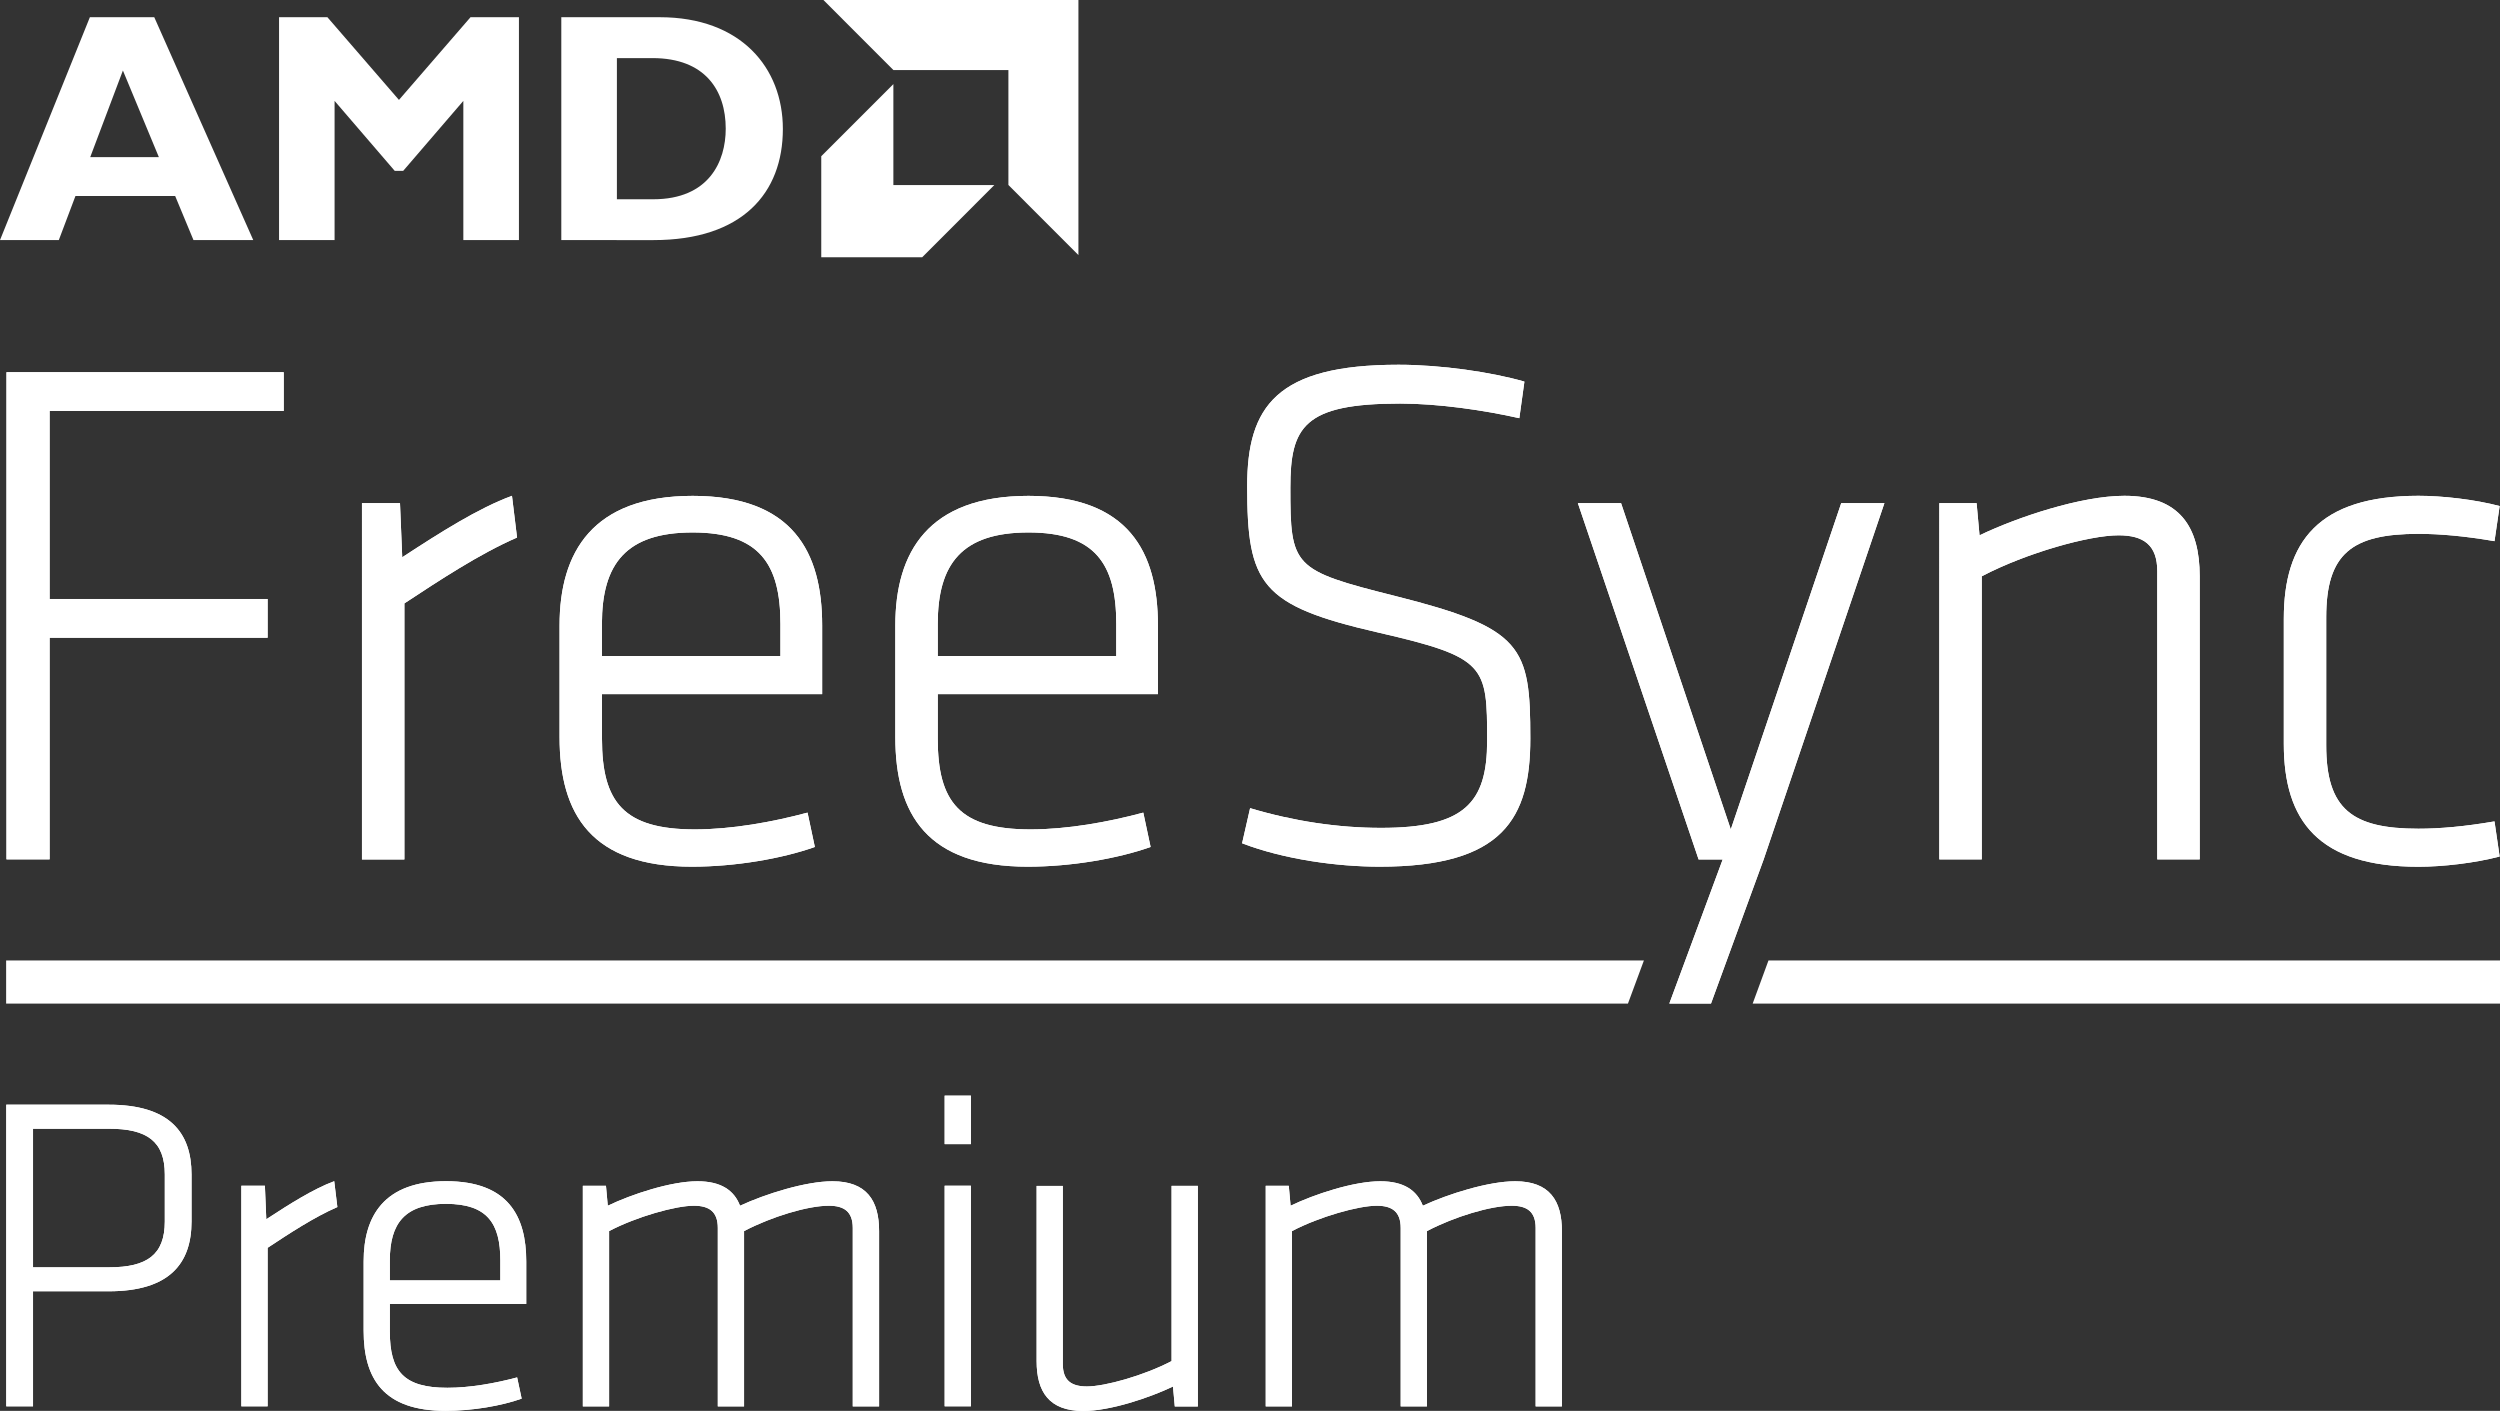
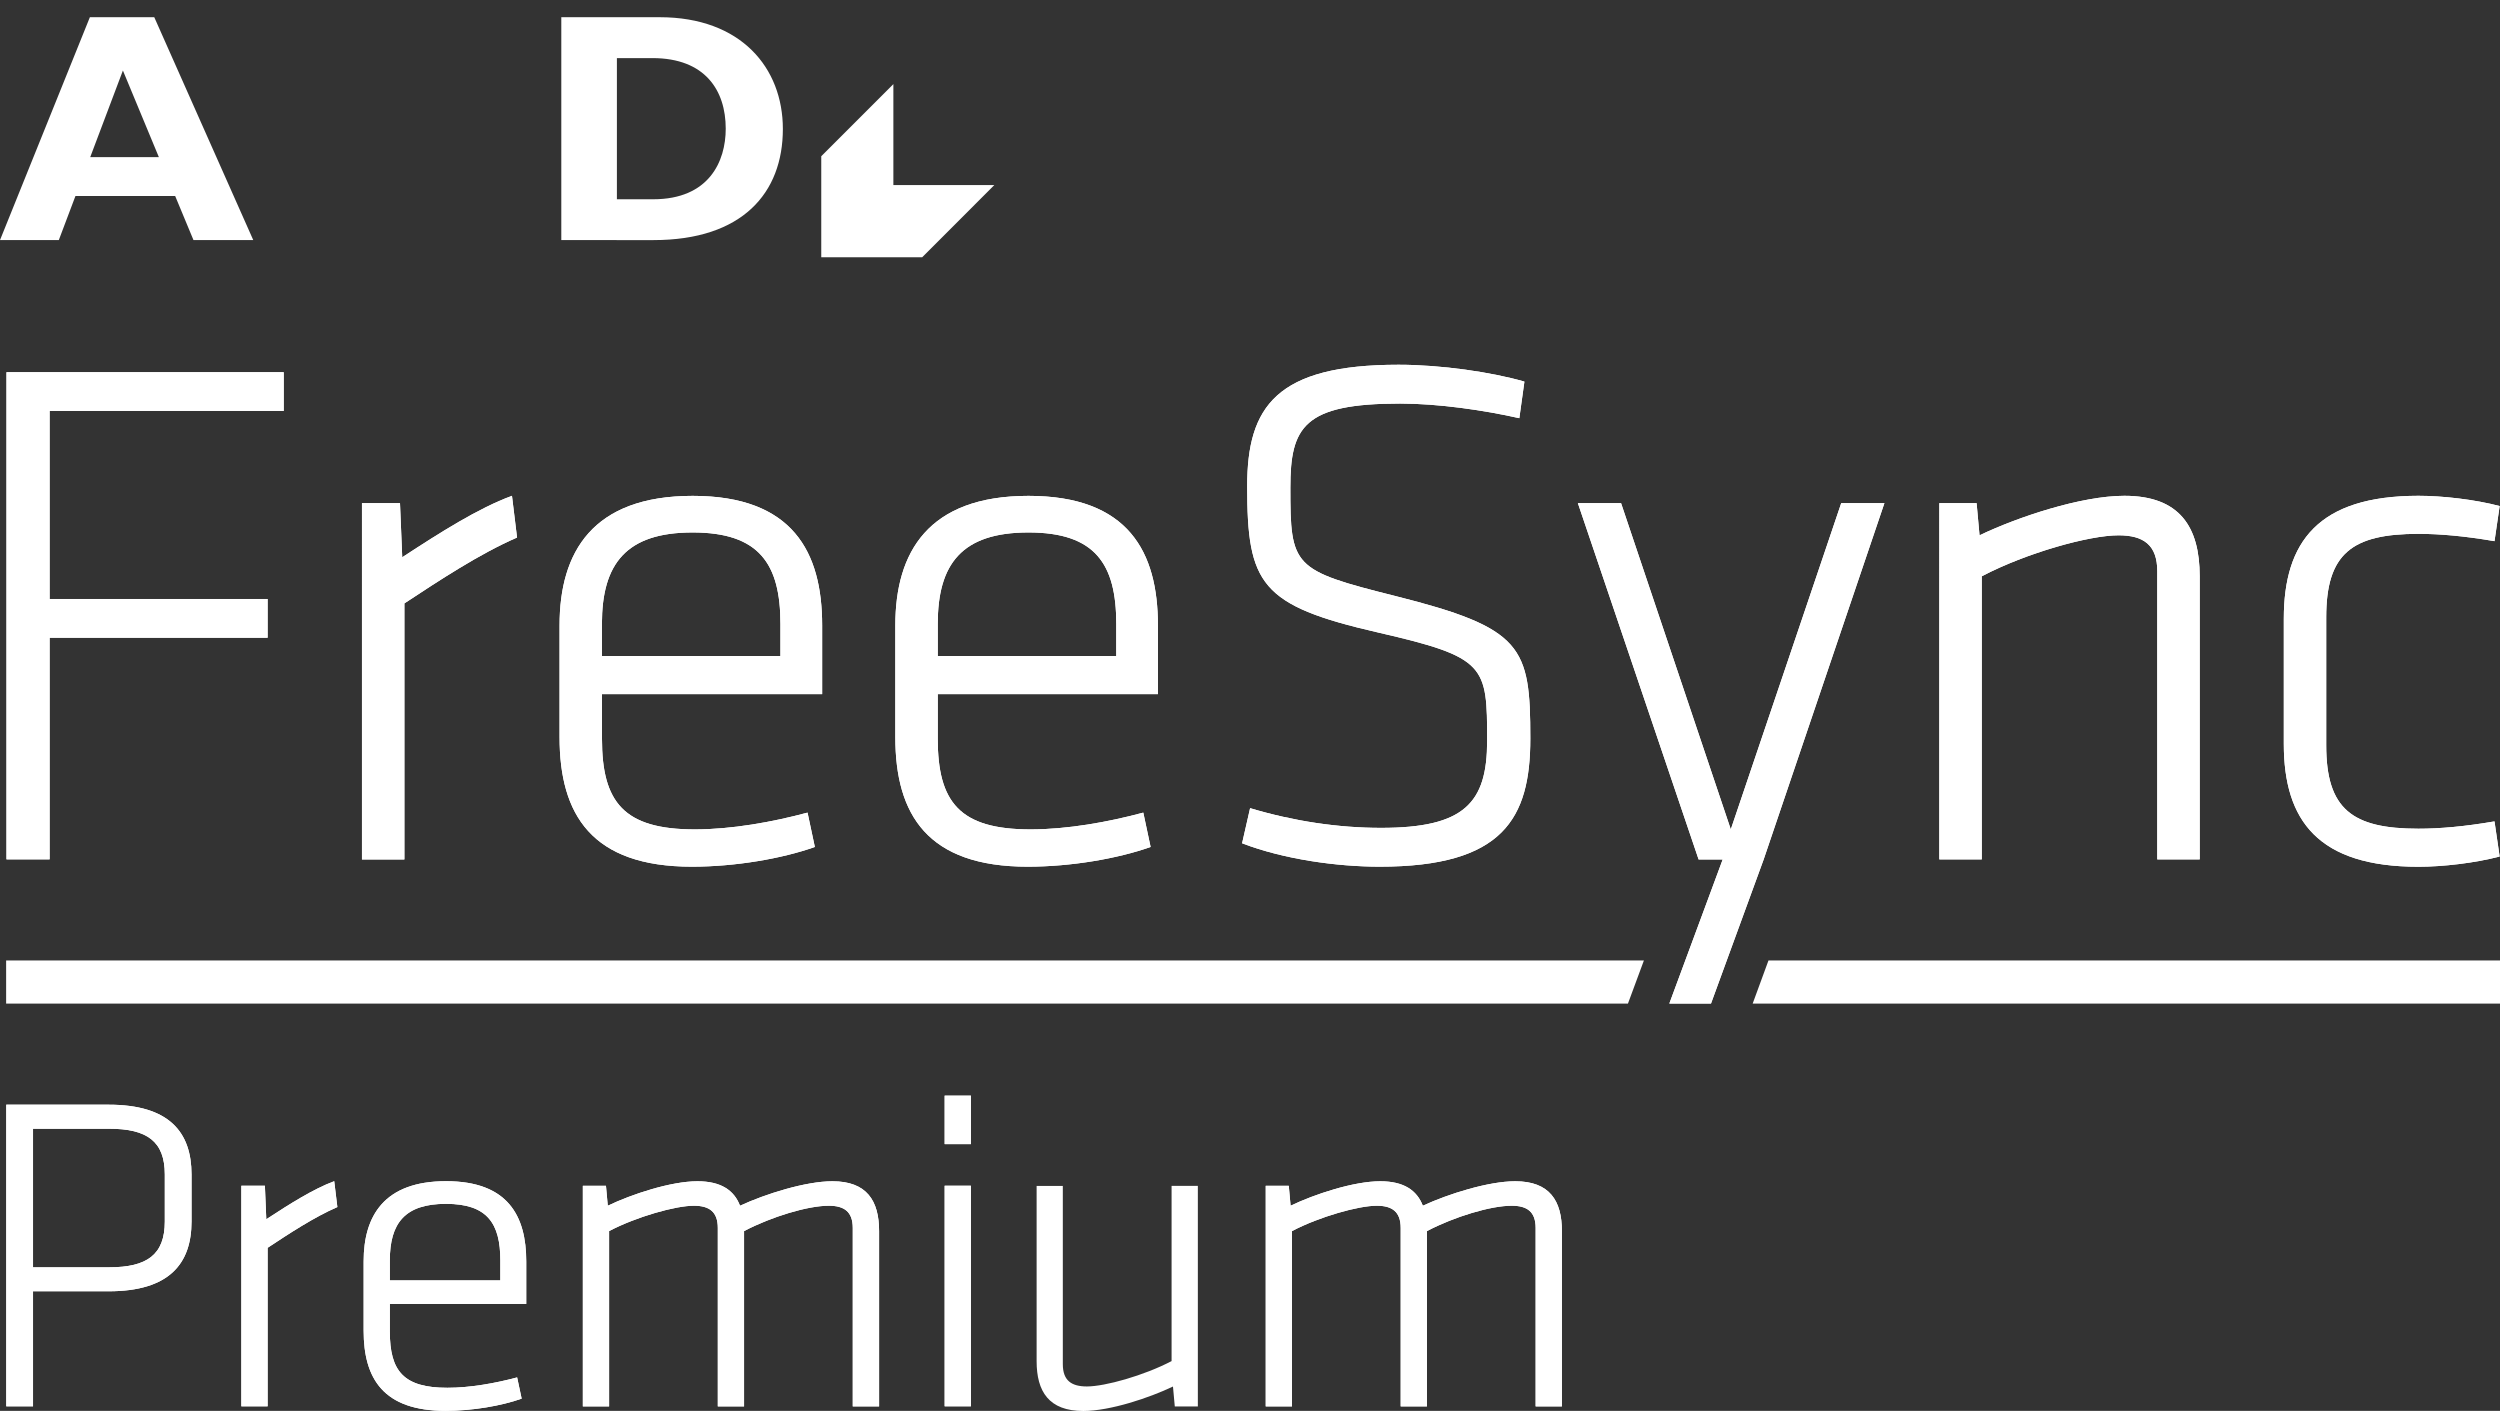
<svg xmlns="http://www.w3.org/2000/svg" version="1.1" id="Layer_1" x="0px" y="0px" viewBox="0 0 358.81 202.49" style="enable-background:new 0 0 358.81 202.49;" xml:space="preserve">
  <rect x="0" y="0" width="358.81" height="202.49" fill="#333333" stroke="none" />
  <style type="text/css">
	.st0{fill:#FFFFFF;}
</style>
  <polygon class="st0" points="0.93,53.42 0.93,123.34 7.12,123.34 7.12,91.53 38.41,91.53 38.41,85.97 7.12,85.97 7.12,58.98   40.72,58.98 40.72,53.42 " />
  <path class="st0" d="M74.21,77.15c-5.35,2.31-11.23,6.2-16.17,9.45v36.75h-6.09V72.21h5.46l0.32,7.77  c5.46-3.57,10.92-7.04,15.75-8.82L74.21,77.15z" />
  <path class="st0" d="M86.39,94.16h25.62v-4.62c0-8.61-3.04-13.12-12.6-13.12c-9.56,0-13.02,4.51-13.02,13.12V94.16z M99.73,119.04  c5.25,0,11.13-1.05,16.17-2.41l1.05,4.93c-4.72,1.68-11.44,2.83-17.64,2.83c-14.39,0-19-7.46-19-18.58V89.75  c0-10.5,4.72-18.58,19.11-18.58c14.38,0,18.58,8.08,18.58,18.58v9.87h-31.6v6.4C86.39,115.16,89.54,119.04,99.73,119.04" />
  <path class="st0" d="M134.59,94.16h25.62v-4.62c0-8.61-3.04-13.12-12.6-13.12c-9.56,0-13.02,4.51-13.02,13.12V94.16z M147.92,119.04  c5.25,0,11.13-1.05,16.17-2.41l1.05,4.93c-4.73,1.68-11.45,2.83-17.64,2.83c-14.38,0-19-7.46-19-18.58V89.75  c0-10.5,4.72-18.58,19.11-18.58c14.38,0,18.58,8.08,18.58,18.58v9.87h-31.6v6.4C134.59,115.16,137.74,119.04,147.92,119.04" />
  <path class="st0" d="M198.01,124.39c-6.09,0-13.75-1.05-19.74-3.36l1.15-5.04c6.3,1.89,12.71,2.83,18.79,2.83  c11.97,0,15.23-3.57,15.23-12.5c0-10.81-0.11-11.97-15.65-15.54c-16.9-3.88-18.79-6.93-18.79-21c0-11.44,4.2-17.43,21.73-17.43  c6.09,0,13.33,1.05,18.06,2.42l-0.73,5.25c-5.14-1.16-11.65-2.1-17.11-2.1c-13.86,0-15.75,3.36-15.75,12.07  c0,11.34,0.32,11.86,15.01,15.54c18.38,4.62,19.43,7.24,19.43,20.47C219.64,117.46,215.75,124.39,198.01,124.39" />
  <polygon class="st0" points="253.13,123.35 245.57,144.03 239.59,144.03 247.25,123.35 243.79,123.35 226.46,72.21 232.66,72.21   248.41,119.04 264.26,72.21 270.46,72.21 " />
  <path class="st0" d="M309.62,123.35V81.98c0-3.78-1.99-5.15-5.56-5.15c-4.2,0-13.23,2.52-19.63,5.88v40.63h-6.09V72.21h5.35  l0.42,4.62c5.46-2.62,14.6-5.67,20.79-5.67c7.98,0,10.81,4.51,10.81,11.55v40.63H309.62z" />
  <path class="st0" d="M333.87,106.97c0,9.13,3.68,11.97,13.23,11.97c3.05,0,6.62-0.31,10.92-1.05l0.74,5.04  c-3.57,0.94-8.19,1.47-11.66,1.47c-14.38,0-19.32-6.61-19.32-17.64V88.8c0-11.03,4.94-17.64,19.32-17.64  c3.46,0,8.09,0.53,11.66,1.47l-0.74,5.04c-4.3-0.74-7.88-1.05-10.92-1.05c-9.55,0-13.23,2.83-13.23,11.97V106.97z" />
  <path class="st0" d="M15.66,162H4.74v19.89h10.92c5.46,0,7.99-1.82,7.99-6.57v-6.76C23.65,163.82,21.12,162,15.66,162 M0.9,158.55  h14.69c8.71,0,11.9,3.96,11.9,10.01v6.76c0,6.04-3.19,10.01-11.9,10.01H4.74v16.51H0.9V158.55z" />
  <path class="st0" d="M48.42,173.24c-3.31,1.43-6.95,3.83-10.01,5.85v22.75h-3.77v-31.66h3.38l0.2,4.81  c3.38-2.21,6.76-4.35,9.75-5.46L48.42,173.24z" />
  <path class="st0" d="M55.95,183.77h15.86v-2.86c0-5.33-1.88-8.13-7.8-8.13c-5.92,0-8.06,2.79-8.06,8.13V183.77z M64.21,199.18  c3.25,0,6.89-0.65,10.01-1.49l0.65,3.05c-2.93,1.04-7.08,1.75-10.92,1.75c-8.91,0-11.76-4.61-11.76-11.5v-9.95  c0-6.5,2.92-11.51,11.83-11.51c8.9,0,11.51,5.01,11.51,11.51v6.11H55.95v3.96C55.95,196.78,57.9,199.18,64.21,199.18" />
  <path class="st0" d="M122.39,201.85v-25.61c0-2.34-1.24-3.19-3.44-3.19c-2.99,0-8.19,1.56-12.16,3.64v25.16h-3.77v-25.61  c0-2.34-1.24-3.19-3.44-3.19c-2.6,0-8.19,1.56-12.16,3.64v25.16h-3.77v-31.66h3.32l0.26,2.86c3.38-1.63,9.04-3.51,12.87-3.51  c3.38,0,5.27,1.3,6.11,3.51c3.64-1.69,9.43-3.51,13.26-3.51c4.94,0,6.7,2.8,6.7,7.15v25.16H122.39z" />
  <path class="st0" d="M135.58,201.84h3.77v-31.66h-3.77V201.84z M135.58,164.21h3.77v-6.96h-3.77V164.21z" />
-   <path class="st0" d="M152.54,170.19v25.61c0,2.34,1.24,3.19,3.45,3.19c2.6,0,8.19-1.56,12.16-3.64v-25.15h3.77v31.66h-3.31  l-0.26-2.86c-3.38,1.62-9.04,3.51-12.87,3.51c-4.94,0-6.7-2.79-6.7-7.15v-25.15H152.54z" />
  <path class="st0" d="M220.4,201.85v-25.61c0-2.34-1.23-3.19-3.44-3.19c-2.99,0-8.19,1.56-12.16,3.64v25.16h-3.77v-25.61  c0-2.34-1.24-3.19-3.44-3.19c-2.6,0-8.19,1.56-12.16,3.64v25.16h-3.77v-31.66h3.31l0.26,2.86c3.38-1.63,9.04-3.51,12.87-3.51  c3.38,0,5.26,1.3,6.11,3.51c3.64-1.69,9.43-3.51,13.26-3.51c4.94,0,6.7,2.8,6.7,7.15v25.16H220.4z" />
  <polygon class="st0" points="0.93,53.42 0.93,123.34 7.12,123.34 7.12,91.53 38.41,91.53 38.41,85.97 7.12,85.97 7.12,58.98   40.72,58.98 40.72,53.42 " />
  <path class="st0" d="M74.21,77.15c-5.35,2.31-11.23,6.2-16.17,9.45v36.75h-6.09V72.21h5.46l0.32,7.77  c5.46-3.57,10.92-7.04,15.75-8.82L74.21,77.15z" />
  <path class="st0" d="M86.39,94.16h25.62v-4.62c0-8.61-3.04-13.12-12.6-13.12c-9.56,0-13.02,4.51-13.02,13.12V94.16z M99.73,119.04  c5.25,0,11.13-1.05,16.17-2.41l1.05,4.93c-4.72,1.68-11.44,2.83-17.64,2.83c-14.39,0-19-7.46-19-18.58V89.75  c0-10.5,4.72-18.58,19.11-18.58c14.38,0,18.58,8.08,18.58,18.58v9.87h-31.6v6.4C86.39,115.16,89.54,119.04,99.73,119.04" />
  <path class="st0" d="M134.59,94.16h25.62v-4.62c0-8.61-3.04-13.12-12.6-13.12c-9.56,0-13.02,4.51-13.02,13.12V94.16z M147.92,119.04  c5.25,0,11.13-1.05,16.17-2.41l1.05,4.93c-4.73,1.68-11.45,2.83-17.64,2.83c-14.38,0-19-7.46-19-18.58V89.75  c0-10.5,4.72-18.58,19.11-18.58c14.38,0,18.58,8.08,18.58,18.58v9.87h-31.6v6.4C134.59,115.16,137.74,119.04,147.92,119.04" />
  <path class="st0" d="M198.01,124.39c-6.09,0-13.75-1.05-19.74-3.36l1.15-5.04c6.3,1.89,12.71,2.83,18.79,2.83  c11.97,0,15.23-3.57,15.23-12.5c0-10.81-0.11-11.97-15.65-15.54c-16.9-3.88-18.79-6.93-18.79-21c0-11.44,4.2-17.43,21.73-17.43  c6.09,0,13.33,1.05,18.06,2.42l-0.73,5.25c-5.14-1.16-11.65-2.1-17.11-2.1c-13.86,0-15.75,3.36-15.75,12.07  c0,11.34,0.32,11.86,15.01,15.54c18.38,4.62,19.43,7.24,19.43,20.47C219.64,117.46,215.75,124.39,198.01,124.39" />
  <polygon class="st0" points="253.13,123.35 245.57,144.03 239.59,144.03 247.25,123.35 243.79,123.35 226.46,72.21 232.66,72.21   248.41,119.04 264.26,72.21 270.46,72.21 " />
  <path class="st0" d="M309.62,123.35V81.98c0-3.78-1.99-5.15-5.56-5.15c-4.2,0-13.23,2.52-19.63,5.88v40.63h-6.09V72.21h5.35  l0.42,4.62c5.46-2.62,14.6-5.67,20.79-5.67c7.98,0,10.81,4.51,10.81,11.55v40.63H309.62z" />
  <path class="st0" d="M333.87,106.97c0,9.13,3.68,11.97,13.23,11.97c3.05,0,6.62-0.31,10.92-1.05l0.74,5.04  c-3.57,0.94-8.19,1.47-11.66,1.47c-14.38,0-19.32-6.61-19.32-17.64V88.8c0-11.03,4.94-17.64,19.32-17.64  c3.46,0,8.09,0.53,11.66,1.47l-0.74,5.04c-4.3-0.74-7.88-1.05-10.92-1.05c-9.55,0-13.23,2.83-13.23,11.97V106.97z" />
  <path class="st0" d="M15.66,162H4.74v19.89h10.92c5.46,0,7.99-1.82,7.99-6.57v-6.76C23.65,163.82,21.12,162,15.66,162 M0.9,158.55  h14.69c8.71,0,11.9,3.96,11.9,10.01v6.76c0,6.04-3.19,10.01-11.9,10.01H4.74v16.51H0.9V158.55z" />
  <path class="st0" d="M48.42,173.24c-3.31,1.43-6.95,3.83-10.01,5.85v22.75h-3.77v-31.66h3.38l0.2,4.81  c3.38-2.21,6.76-4.35,9.75-5.46L48.42,173.24z" />
  <path class="st0" d="M55.95,183.77h15.86v-2.86c0-5.33-1.88-8.13-7.8-8.13c-5.92,0-8.06,2.79-8.06,8.13V183.77z M64.21,199.18  c3.25,0,6.89-0.65,10.01-1.49l0.65,3.05c-2.93,1.04-7.08,1.75-10.92,1.75c-8.91,0-11.76-4.61-11.76-11.5v-9.95  c0-6.5,2.92-11.51,11.83-11.51c8.9,0,11.51,5.01,11.51,11.51v6.11H55.95v3.96C55.95,196.78,57.9,199.18,64.21,199.18" />
  <path class="st0" d="M122.39,201.85v-25.61c0-2.34-1.24-3.19-3.44-3.19c-2.99,0-8.19,1.56-12.16,3.64v25.16h-3.77v-25.61  c0-2.34-1.24-3.19-3.44-3.19c-2.6,0-8.19,1.56-12.16,3.64v25.16h-3.77v-31.66h3.32l0.26,2.86c3.38-1.63,9.04-3.51,12.87-3.51  c3.38,0,5.27,1.3,6.11,3.51c3.64-1.69,9.43-3.51,13.26-3.51c4.94,0,6.7,2.8,6.7,7.15v25.16H122.39z" />
  <path class="st0" d="M135.58,201.84h3.77v-31.66h-3.77V201.84z M135.58,164.21h3.77v-6.96h-3.77V164.21z" />
  <path class="st0" d="M152.54,170.19v25.61c0,2.34,1.24,3.19,3.45,3.19c2.6,0,8.19-1.56,12.16-3.64v-25.15h3.77v31.66h-3.31  l-0.26-2.86c-3.38,1.62-9.04,3.51-12.87,3.51c-4.94,0-6.7-2.79-6.7-7.15v-25.15H152.54z" />
  <path class="st0" d="M220.4,201.85v-25.61c0-2.34-1.23-3.19-3.44-3.19c-2.99,0-8.19,1.56-12.16,3.64v25.16h-3.77v-25.61  c0-2.34-1.24-3.19-3.44-3.19c-2.6,0-8.19,1.56-12.16,3.64v25.16h-3.77v-31.66h3.31l0.26,2.86c3.38-1.63,9.04-3.51,12.87-3.51  c3.38,0,5.26,1.3,6.11,3.51c3.64-1.69,9.43-3.51,13.26-3.51c4.94,0,6.7,2.8,6.7,7.15v25.16H220.4z" />
  <path class="st0" d="M17.64,10.12l5.16,12.43h-9.85L17.64,10.12z M12.9,2.47L0,34.46h8.44l2.39-6.33h14.31l2.63,6.33h8.58  L22.14,2.47H12.9z" />
-   <polygon class="st0" points="67.53,2.47 74.48,2.47 74.48,34.46 66.5,34.46 66.5,14.48 57.87,24.52 56.65,24.52 48.02,14.48   48.02,34.46 40.05,34.46 40.05,2.47 46.99,2.47 57.26,14.34 " />
  <path class="st0" d="M88.54,28.6h5.21c8.02,0,10.41-5.44,10.41-10.13c0-5.49-2.95-10.13-10.51-10.13h-5.11V28.6z M94.68,2.47  c11.68,0,17.68,7.27,17.68,16.04c0,9.19-5.81,15.95-18.57,15.95H80.56V2.47H94.68z" />
-   <polygon class="st0" points="118.18,0 128.23,10.06 144.73,10.06 144.73,26.55 154.78,36.61 154.78,0 " />
  <polygon class="st0" points="128.22,26.56 128.22,12.07 117.87,22.42 117.87,36.92 132.36,36.92 142.71,26.56 " />
  <polygon class="st0" points="253.82,137.85 251.55,144.04 358.81,144.04 358.81,137.85 " />
  <polygon class="st0" points="0.88,137.85 0.88,144.04 233.65,144.04 235.94,137.85 " />
</svg>